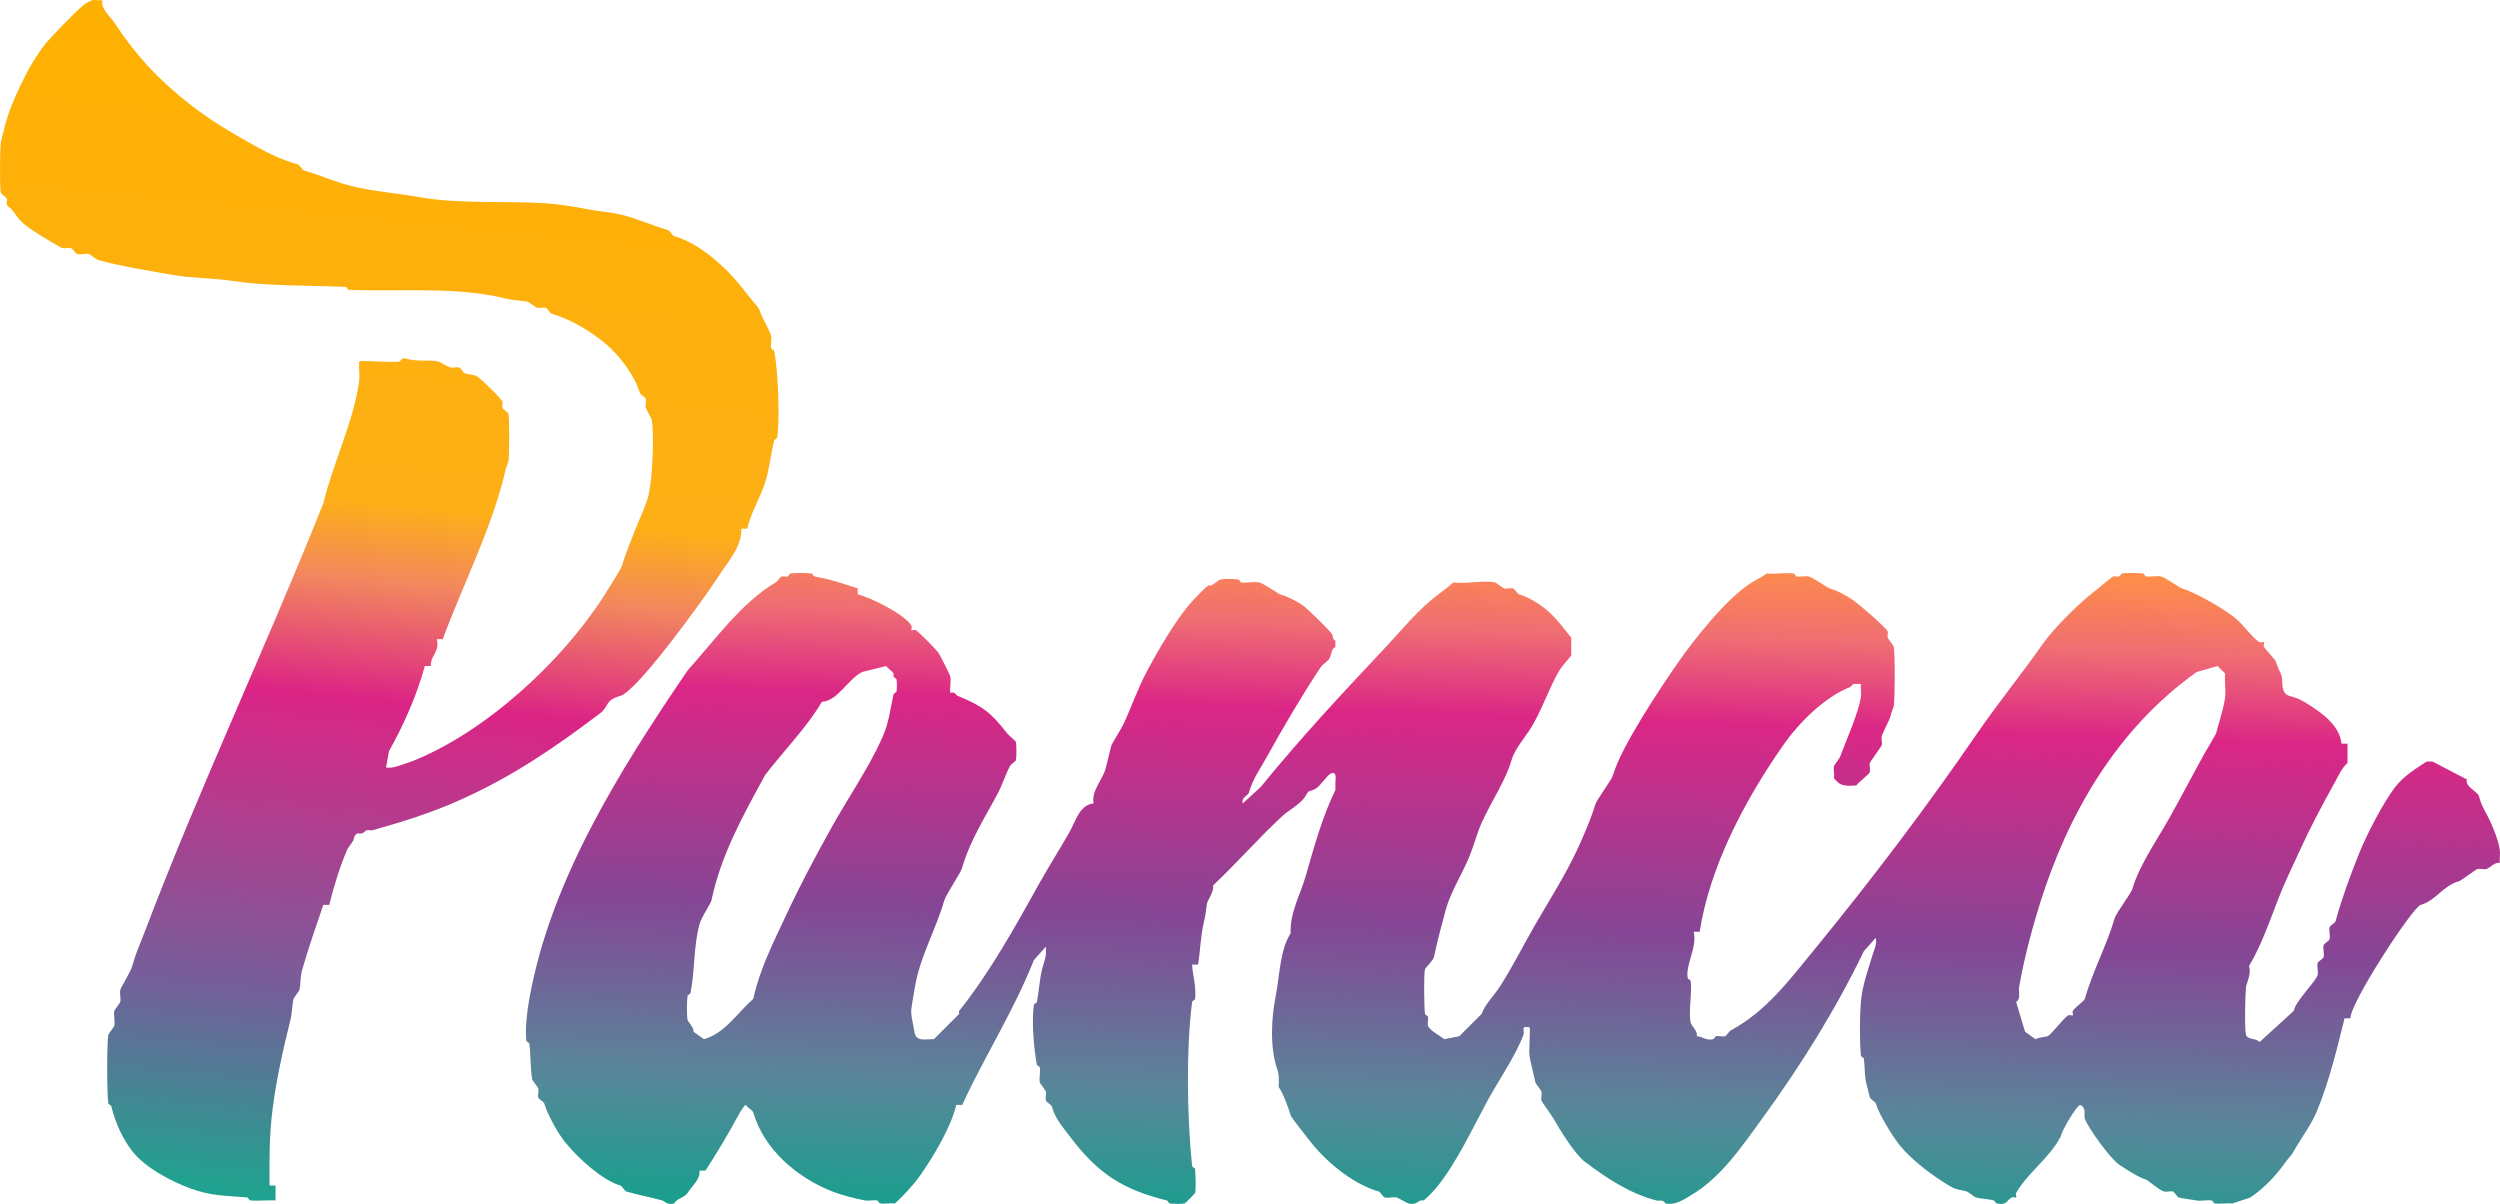
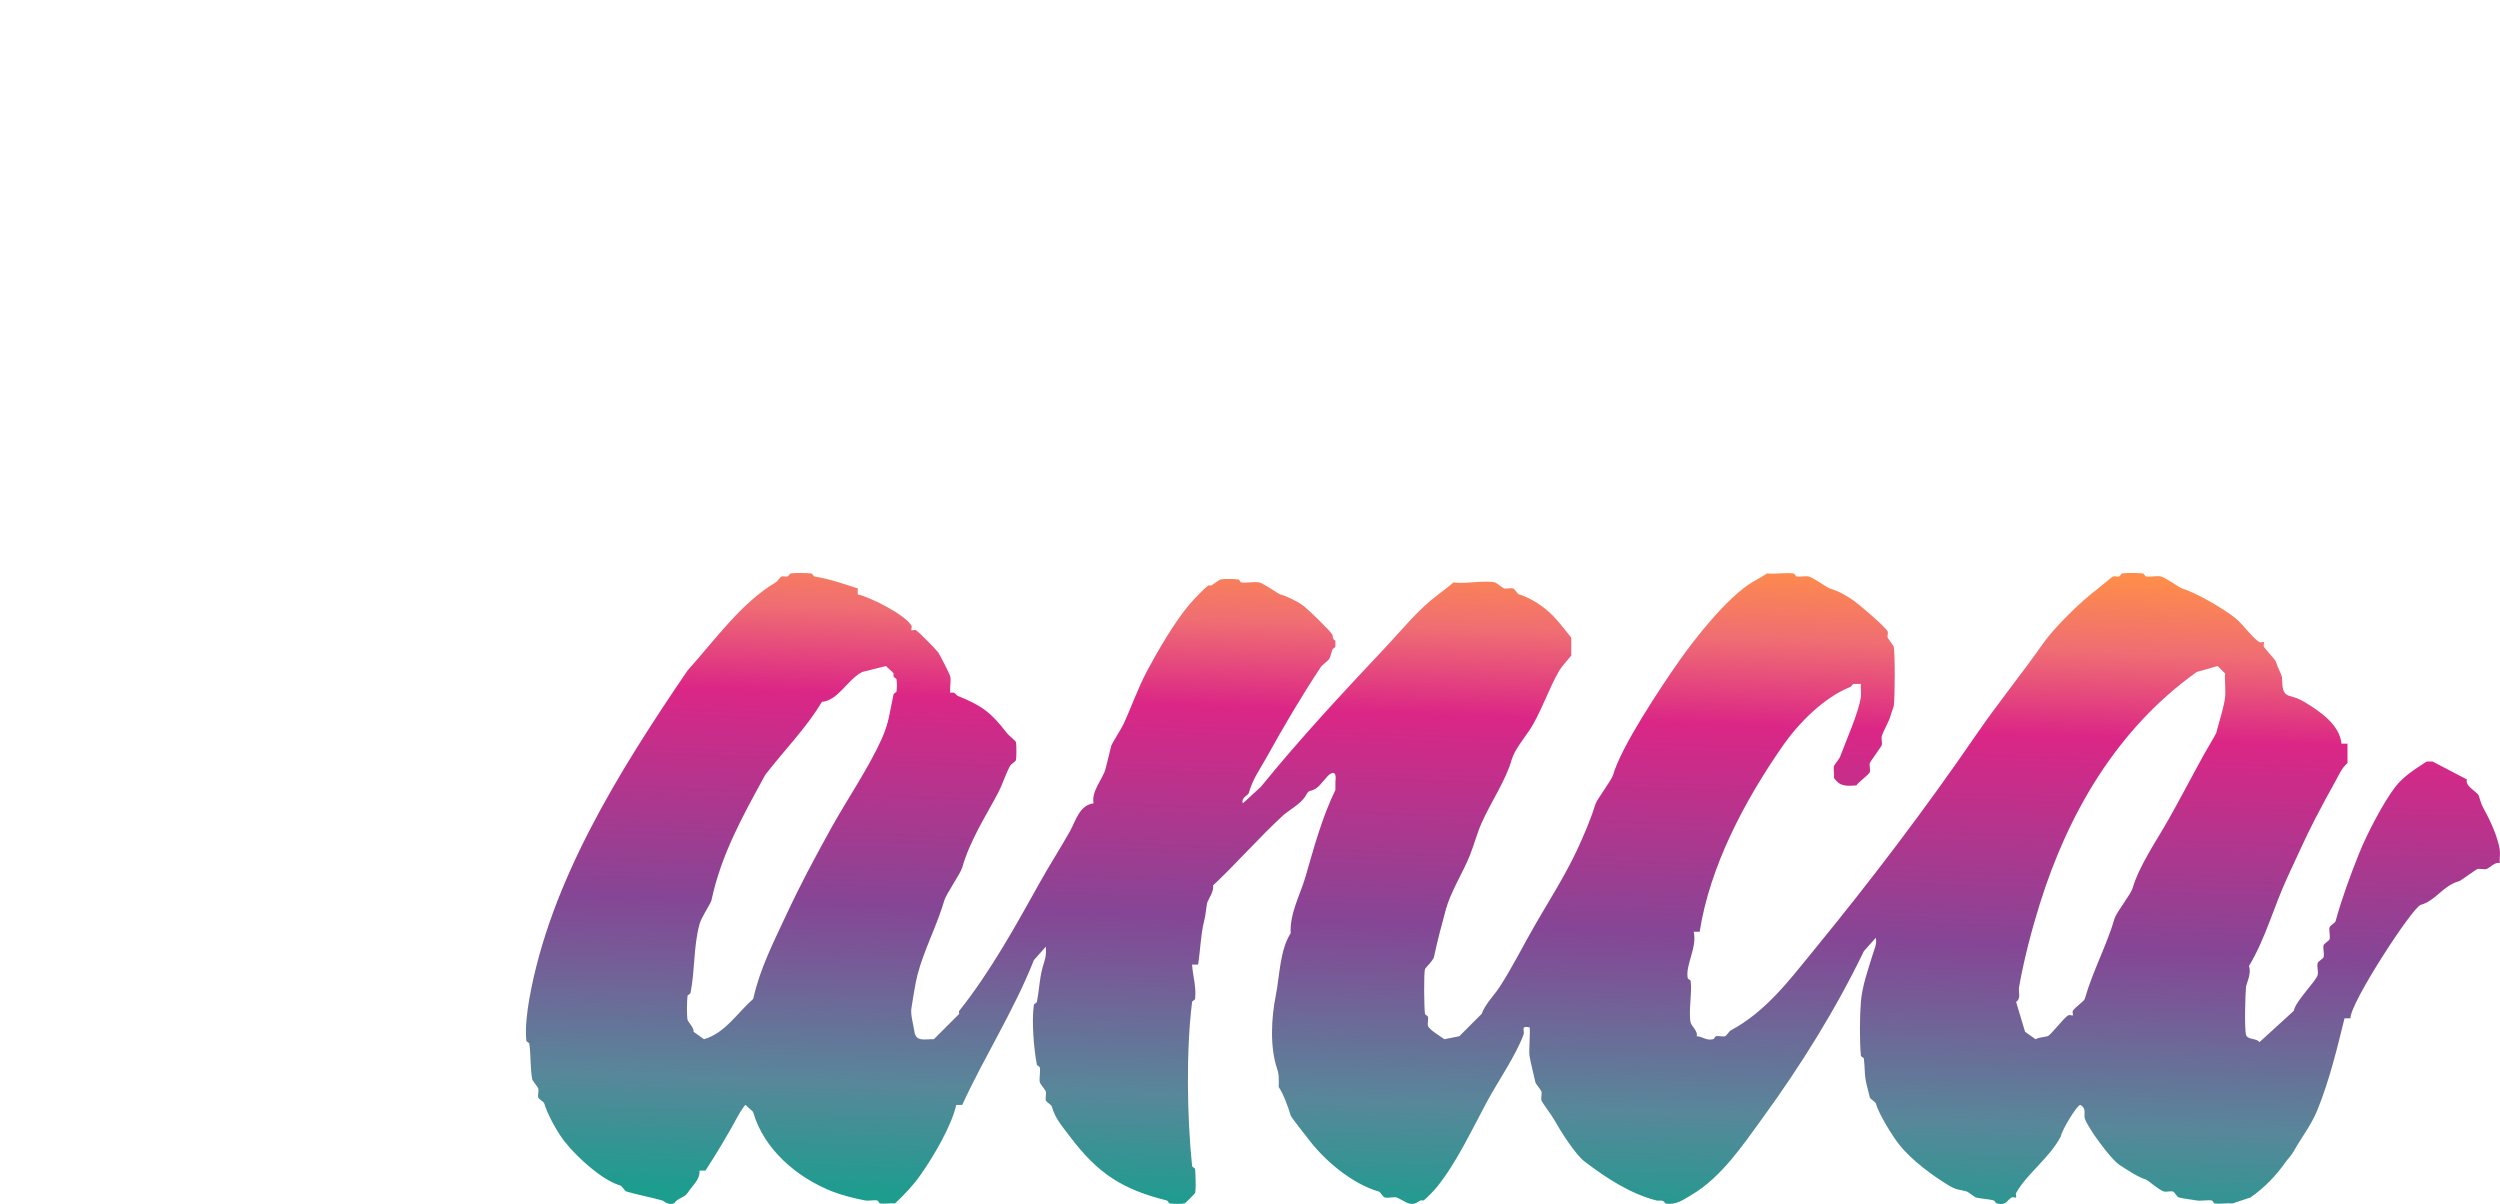
<svg xmlns="http://www.w3.org/2000/svg" id="Layer_1" version="1.1" viewBox="0 0 837.37 403.27">
  <defs>
    <style>
      .st0 {
        fill: url(#linear-gradient1);
      }

      .st1 {
        fill: url(#linear-gradient);
      }
    </style>
    <linearGradient id="linear-gradient" x1="853.27" y1="1282.25" x2="845.53" y2="1503.11" gradientTransform="translate(-342 -1095)" gradientUnits="userSpaceOnUse">
      <stop offset="0" stop-color="#fe8c4b" />
      <stop offset=".11" stop-color="#ef6d73" />
      <stop offset=".24" stop-color="#db2686" />
      <stop offset=".56" stop-color="#854695" />
      <stop offset=".83" stop-color="#58879a" />
      <stop offset="1" stop-color="#1c9d8e" />
    </linearGradient>
    <linearGradient id="linear-gradient1" x1="480.71" y1="1108.19" x2="442.06" y2="1494.26" gradientTransform="translate(-342 -1095)" gradientUnits="userSpaceOnUse">
      <stop offset="0" stop-color="#feb001" />
      <stop offset=".4" stop-color="#fdb016" />
      <stop offset=".47" stop-color="#f2865f" />
      <stop offset=".57" stop-color="#dc2485" />
      <stop offset=".83" stop-color="#755f9a" />
      <stop offset="1" stop-color="#21a18f" />
    </linearGradient>
  </defs>
  <path class="st1" d="M837.29,284.58c-.64-3.97-2.89-9.2-5-13-1.07-1.93-1.39-2.88-2-5-.39-1.34-4.79-3.21-4-5.5l-11.5-6h-2c-3.73,2.46-7.67,4.86-10.5,8.5-3.95,5.09-9.56,15.93-12,22-3.01,7.48-5.82,15.1-8,23-.15.55-1.85,1.45-2,2-.3,1.09.3,2.91,0,4-.15.55-1.85,1.45-2,2-.3,1.09.3,2.91,0,4-.15.55-1.85,1.45-2,2-.3,1.09.3,2.91,0,4-.6,2.18-7.43,8.75-8,12l-11.5,10.5c-.9-1.46-3.99-.67-4.5-2.5-.54-1.97-.25-13.27,0-16,.1-1.06,1.94-4.52,1-7,5.71-9.57,8.35-20.08,13-30,3.1-6.61,5.82-12.83,9-19,2.3-4.47,4.78-9.02,7-13,1.04-1.87,2.1-4.4,4-6v-6.5h-2c-.68-6.35-7.07-10.74-12.5-14-1.85-1.11-2.97-1.42-5-2-2.97-.85-2.12-4.72-2.5-6.5-.15-.71-1.48-3.18-2-5-.17-.61-3.44-4-4-5-.26-.47.19-1.31,0-1.5s-1.03.26-1.5,0c-2.17-1.21-5.6-6.07-8-8-3.91-3.15-13.28-8.64-18-10-.68-.2-5.51-3.68-7-4-1.42-.31-3.45.23-5,0-.38-.06-.64-.96-1-1-1.71-.18-5.43-.28-7,0-.37.07-.59.87-1,1-.59.19-1.37-.18-2,0-.47.14-4.03,3.28-5,4-5.83,4.33-14.75,13.13-18.5,18.5-7.01,10.03-14.92,19.69-22,30-17.63,25.66-35.27,48.88-55,73-8.05,9.84-15.83,20.22-27.5,26.5-.69.37-1.49,1.86-2,2-.84.23-2.11-.21-3,0-.39.09-.61.91-1,1-2.34.55-3.55-.95-5.5-1,.57-1.53-1.8-3.57-2-4.5-.8-3.72.51-9.84,0-14-.05-.37-.93-.62-1-1-.81-4.44,3.28-10.29,2-15.5h2c3.45-21.95,15.02-43.89,28-62.5,5.15-7.39,13.69-16.03,22.5-19.5.42-.17.62-.9,1-1h2.5c-.15,1.44.22,3.13,0,4.5-.87,5.36-4.89,14.38-7,20-.21.55-1.92,2.64-2,3-.25,1.15.17,2.74,0,4,2.03,2.93,4.13,2.7,7.5,2.5.74-1.18,4.27-3.66,4.5-4.5.23-.85-.23-2.15,0-3,.13-.47,3.87-5.53,4-6,.23-.85-.23-2.15,0-3,.44-1.61,2.48-4.96,3-7,.31-1.19.97-2.83,1-3,.44-2.48.49-17.71,0-20-.08-.36-1.71-2.38-2-3-.23-.5.19-1.34,0-2-.38-1.32-9.92-9.41-11.5-10.5-2.42-1.67-5.2-3.2-8-4-.68-.2-5.5-3.68-7-4-1.16-.25-2.77.21-4,0-.38-.07-.63-.95-1-1-2.81-.35-6.1.25-9,0-1.58,1.15-3.34,1.98-5,3-8.35,5.13-19.06,18.72-24.5,26.5-6.24,8.91-19.28,28.54-22,38-.52,1.81-5.48,8.19-6,10-1.23,4.28-4.08,10.9-6,15-4.08,8.71-9.31,16.9-14,25-4.02,6.93-7.73,14.45-12,21-1.88,2.88-4.92,5.86-6,9l-7.5,7.5-5,1c-1.06-.84-5.12-3.14-5.5-4.5-.23-.84.21-2.11,0-3-.09-.4-.95-.63-1-1-.3-2.05-.42-13.46,0-15,.09-.33,2.76-2.9,3-4,1.22-5.65,2.55-10.7,4-16,1.58-5.79,5.71-12.3,8-18,1.44-3.58,2.48-7.62,4-11,3.25-7.24,8.04-14.16,10-21,.97-3.37,4.02-7.04,6-10,3.66-5.47,6.47-14,10-20,.84-1.42,2.88-3.59,4-5v-6c-2.58-3.17-5.09-6.71-8.5-9.5-2.48-2.03-5.91-4.11-9-5-.56-.16-1.45-1.85-2-2-.85-.23-2.15.23-3,0-.44-.12-2.62-1.92-3-2-3.78-.82-9.88.59-14,0-1.59,1.44-3.28,2.72-5,4-6.74,5-11.91,11.56-17.5,17.5-14.57,15.47-28.93,30.92-42,47l-6,5.5c-.69-1.93,1.77-2.67,2-3.5,1.33-4.74,3.68-7.82,6-12,5.76-10.42,11.59-20.28,18-30,.69-1.05,2.3-1.95,3-3,.27-.41.73-2.34,1-3,.17-.42.88-.62,1-1v-2c-1.13-.51-.82-1.7-1-2-.81-1.37-7.91-8.26-9.5-9.5-2.07-1.61-5.5-3.28-8-4-.68-.2-5.5-3.68-7-4-1.67-.36-4.14.24-6,0-.37-.05-.63-.95-1-1-1.36-.17-4.8-.26-6,0-.33.07-2.36,1.62-3,2-.26.16-.79-.14-1,0-1.49.99-5.19,4.94-6.5,6.5-4.78,5.65-10.51,15.43-14,22-3.29,6.2-5.34,12.32-8,18-.72,1.53-3.86,6.51-4,7-.75,2.71-1.26,5.28-2,8-.93,3.4-4.81,7.4-4,11.5-4.75.57-5.98,5.92-8,9.5-3.09,5.49-6.93,11.49-10,17-8.26,14.82-16.55,29.85-27,43-.16.2-.11.58,0,1l-8.5,8.5c-2.84-.12-6,1.03-6.5-2.5-.35-2.46-1.4-5.83-1-8,.62-3.42,1.12-7.58,2-11,2.13-8.27,6.62-16.72,9-25,.57-2,5.42-9,6-11,2.68-9.29,7.82-17.06,12-25,1.41-2.67,2.57-6.35,4-9,.37-.69,1.86-1.49,2-2,.2-.72.2-5.28,0-6-.15-.53-2.34-2.14-3-3-5.41-7.04-8.43-9.21-16.5-12.5-.64-.26-.85-1.52-2.5-1-.23-1.7.34-3.94,0-5.5-.16-.73-3.51-7.32-4-8-.79-1.09-6.61-7-7.5-7.5-.47-.26-1.31.19-1.5,0s.26-1.03,0-1.5c-2.07-3.71-13.9-9.62-18-10.5v-2c-5.03-1.62-8.91-3.02-14.5-4-.38-.07-.63-.95-1-1-1.64-.2-5.47-.27-7,0-.37.07-.59.87-1,1-.59.19-1.37-.18-2,0-.5.14-1.31,1.59-2,2-11.41,6.73-20.46,19.44-29.5,29.5-23.03,33.83-46,70.59-53,110-.72,4.08-1.45,9.66-1,14,.04.36.94.62,1,1,.53,3.52.3,8.78,1,12,.08.38,1.88,2.56,2,3,.23.85-.23,2.15,0,3,.15.55,1.84,1.44,2,2,1.07,3.73,4.53,9.93,7,13,4.28,5.31,12.48,12.77,18.5,14.5.56.16,1.44,1.83,2,2,4.19,1.24,8.16,1.89,12,3,.8.23,1.66,1.64,4,1,1.05-1.8,3.51-1.94,4.5-3.5,1.65-2.6,4.27-4.5,4-7.5h2c3.77-5.83,7.6-12.17,11-18.5.36-.67,2.05-3.5,2.5-3.5.49.78,2.33,1.93,2.5,2.5,3.58,12.43,14.71,21.87,26.5,26.5,3.15,1.24,7.86,2.43,11,3,1.22.22,2.78-.22,4,0,.38.07.63.94,1,1,1.54.23,3.39-.16,5,0,3.21-3.04,6.11-6.1,8.5-9.5,4.52-6.43,10.4-16.42,12-23.5h2c7.52-16.37,17.34-31.64,24-48.5l4-4.5c.1,1.8.1,3.24-.5,5-1.7,5-1.53,8.66-2.5,13.5-.08.39-.95.63-1,1-.8,5.47,0,14.92,1,20,.08.39.94.62,1,1,.25,1.53-.31,3.57,0,5,.08.38,1.88,2.56,2,3,.23.85-.23,2.15,0,3,.15.55,1.84,1.44,2,2,1.2,4.18,3.3,6.4,6,10,9.45,12.58,17.76,17.83,32.5,21.5.4.1.62.93,1,1,.94.17,4.22.22,5,0,.24-.07,3.43-3.26,3.5-3.5.34-1.25.16-6.34,0-8-.03-.36-.96-.64-1-1-1.7-16.2-2.04-38.89,0-55,.05-.37.96-.64,1-1,.46-4.28-.79-7.57-1-11.5h2c.77-4.81.84-9.85,2-14.5.6-2.4.58-3.65,1-6,.2-1.12,2.46-4.08,2-6,8.06-7.57,15.36-16.02,23.5-23.5,1.64-1.51,6.09-3.97,7.5-6.5,1.39-2.49,1.17-1.08,3.5-2.5,1.59-.97,3.57-4.31,5-5,2.03-.98,1.55,1.96,1.5,3-.04.82.02,1.67,0,2.5-4.5,9.22-7.24,19.49-10,29-1.8,6.2-5.29,12.15-5,19-3.65,5.75-3.64,14.18-5,21-1.47,7.36-2.01,17.14.5,24.5.71,2.07.52,3.9.5,6,1.54,2.14,3.32,7.13,4,9.5.21.74,5.01,6.68,6,8,5.42,7.22,14.68,14.97,23.5,17.5.56.16,1.45,1.85,2,2,1.07.29,2.81-.25,4,0,.47.1,3.48,1.88,4,2,2.26.53,2.8-.45,4-1,.31-.14.78.13,1,0,.89-.53,3.71-3.51,4.5-4.5,6.77-8.44,11.68-19.21,17-29,3.54-6.52,9.28-14.81,12-22,.52-1.38-1.19-3.08,2-2.5.4.47-.27,7.65,0,9.5.29,1.98,1.42,6.31,2,9,.08.38,1.88,2.56,2,3,.23.85-.23,2.15,0,3,.16.6,3.39,4.91,4,6,2.18,3.88,7.23,12.02,10.5,14.5,7.28,5.51,15.16,10.71,24,13,1.03.27,2.17-.49,3,1,3.57.66,6.09-1.27,9-3,9.81-5.83,17.05-16.64,23.5-25.5,12.84-17.63,24.71-36.7,34-56l4-4.5c.44,2.1-.44,3.63-1,5.5-1.52,5.04-3.55,10.52-4,16-.4,4.94-.45,13.09,0,18,.03.36.95.63,1,1,.42,3.27.1,5.71,1,9,.34,1.25.63,2.64,1,4,.15.55,1.84,1.44,2,2,1.04,3.63,5.6,11.02,8,14,4.07,5.06,11.11,10.28,16.5,13.5,2.66,1.59,3.44,1.3,6,2,.44.12,2.56,1.88,3,2,1.57.43,4.22.48,6,1,.4.12.62.91,1,1,3.38.79,3.38-1.1,5-2,.47-.26,1.31.19,1.5,0s-.26-1.03,0-1.5c3.63-6.52,11.16-11.65,15-19,.22-1.91,5.4-10.49,6.5-10.5,2.22,1.23,1.09,3.03,1.5,4.5.8,2.89,8.65,13.61,11.5,15.5,2.56,1.7,6.49,4.28,9,5,.57.16,4.44,3.57,6,4,.85.23,2.15-.23,3,0,.55.15,1.45,1.85,2,2,1.18.33,4.54.75,6,1,1.52.26,3.45-.23,5,0,.38.06.63.95,1,1,1.89.24,4.05-.16,6,0l6-2c4.56-3.2,8.28-6.97,11.5-11.5,1.42-2,2.08-2.35,3-4,2.72-4.88,5.83-8.61,8-14,4.04-10.05,6.49-20.37,9-30.5h2c-.34-4.85,20.76-37.21,23.5-38,5.28-1.51,7.24-6.35,13-8,.51-.15,5.51-3.87,6-4,.85-.23,2.15.23,3,0,1.07-.29,2.91-2.53,4.5-2-.15-1.44.22-3.13,0-4.5ZM300.29,231.58c-.07.38-.91.61-1,1-1.27,5.7-1.42,9.28-4,15-4.46,9.87-11.63,20.29-17,30-5.55,10.04-10.13,18.55-15,29-4.2,9.01-8.82,18.03-11,28-5.37,4.7-9.39,11.46-16.5,13.5l-3.5-2.5c.33-1.18-1.84-3.28-2-4-.3-1.39-.23-6.44,0-8,.05-.37.92-.61,1-1,1.51-7.57.97-15.52,3-23,.71-2.6,3.74-6.8,4-8,3.31-15.35,10.12-27.56,18-42,6.26-8.16,13.91-15.88,19-24.5,5.4-.39,8.62-7.52,13.5-10l8-2c.65.88,2,1.66,2.5,2.5.13.22-.14.69,0,1,.2.43.92.64,1,1,.18.81.16,3.14,0,4ZM745.29,233.58c-.3,2.84-2.09,8.69-3,12-.11.42-3.34,5.81-4,7-3.94,7.1-7.82,14.62-12,22-3.9,6.88-9.88,15.6-12,23-.52,1.82-5.48,8.18-6,10-2.6,9.04-7.23,17.37-10,27-.24.83-3.35,2.84-4,4-.26.47.19,1.31,0,1.5s-1.03-.26-1.5,0c-1.8,1-5.75,6.63-7,7-1.07.32-2.72.32-4,1l-3.5-2.5-3-10c1.76-1.14.68-3.22,1-5,1.65-9.31,4.2-19.07,7-28,9.39-29.96,25.66-58.37,52.5-77.5l7-2,2.5,2.5c-.19,2.61.27,5.45,0,8Z" />
-   <path class="st0" d="M63.79,398.08c6.96,2.53,11.37,2.37,19,3,.36.03.64.97,1,1,2.77.24,5.72-.17,8.5,0v-5h-2c-.12-8.74-.05-17.22,1-25.5,1.29-10.2,3.54-20.1,6-30,.57-2.31.55-4.91,1-7,.07-.34,1.93-2.66,2-3,.53-2.45.13-3.97,1-7,1.98-6.93,4.62-14.48,7-21.5h2c1.37-5.7,3.58-12.93,6-18.5.33-.75,1.55-2.19,2-3,.28-.5.15-1.85,1.5-2.5,1.71.65,2.47-.83,3-1,.59-.19,1.37.18,2,0,9.69-2.7,19.51-5.76,29-10,17.95-8.01,31.83-17.56,47-29,3.55-2.68,1.54-4.43,7-6,5.77-1.66,28.58-33.37,32.5-39.5,3.17-4.96,8.33-10.51,8-16.5h2c1.09-5.1,4.31-10.22,6-15.5,1.46-4.57,1.84-9.32,3-14,.1-.4.93-.62,1-1,1.03-5.77.25-23.66-1-29-.09-.39-.92-.62-1-1-.25-1.18.25-2.83,0-4-.46-2.11-3.14-6.02-4-9-.14-.47-3.28-4.03-4-5-5.85-7.88-15.09-16.8-24.5-19.5-.56-.16-1.44-1.84-2-2-5.01-1.44-10.22-3.77-15-5-3.91-1.01-7.99-1.2-12-2-3.91-.78-10.09-1.76-14-2-13.48-.84-29.1.29-42-2-8.24-1.46-15.95-1.91-24-4-4.79-1.24-9.98-3.56-15-5-.56-.16-1.44-1.84-2-2-5.11-1.47-9.3-3.39-14-6-7.57-4.2-14.61-8.25-22-14-10.78-8.38-18.26-16.52-25.5-27.5-1.54-2.34-4.57-4.51-4-7.5-1.11.15-2.52-.23-3.5,0-.12.03-1.8.88-2,1-1.96,1.16-11.63,11.21-13.5,13.5-5.56,6.78-12.27,20.91-14,29-.28,1.31-.94,3.59-1,4-.32,2.21-.45,15.36,0,17,.15.55,1.84,1.44,2,2,.18.62-.18,1.38,0,2,.13.47,1.54,1.32,2,2,2.12,3.12,3.2,4.23,6.5,6.5,1.37.94,9.33,5.81,10,6,.85.23,2.15-.23,3,0,.55.15,1.45,1.85,2,2,1.07.3,2.82-.25,4,0,.38.08,2.56,1.88,3,2,7.96,2.17,16.82,3.55,25,5,6.55,1.16,13.37,1,20,2,12.29,1.85,25.09,1.46,38,2,.35.01.65.99,1,1,18.47.69,36.05-1.22,53,3,2.31.57,4.91.55,7,1,.38.08,2.56,1.88,3,2,.85.23,2.15-.23,3,0,.55.15,1.44,1.84,2,2,6.27,1.81,13.11,5.88,18,10,4.84,4.08,9.88,10.86,11.5,16.5.16.56,1.85,1.45,2,2,.23.85-.23,2.15,0,3,.16.58,1.93,3.59,2,4,.92,5.16.16,20.24-1,25-1.04,4.23-3.39,8.74-5,13-1.36,3.6-3.01,7.53-4,11-.29,1-4.9,8.29-6,10-14.43,22.52-40.18,45.96-64.5,55.5-1.06.42-3.08,1.02-4.5,1.5-1.43.49-2.52.67-4,.5l1-5.5c5.04-8.99,9.36-18.78,12-28.5h2c-.21-3.49,3.13-4.79,2-9h2c6.82-18.45,16.46-37.08,21-56.5.31-1.33.97-2.83,1-3,.32-1.81.39-14.6,0-16-.15-.55-1.84-1.44-2-2-.18-.62.18-1.38,0-2-.29-1.02-7.11-7.67-8.5-8.5-1.14-.68-2.88-.68-4-1-.56-.16-1.45-1.85-2-2-.85-.23-2.15.23-3,0-.58-.16-3.59-1.93-4-2-3.91-.7-6.51.24-11-1-1.32-.36-1.6.91-2,1-2.27.51-12.96-.54-13.5,0-.18,2.1.26,4.46,0,6.5-1.69,13.13-8.84,27.85-12,41-19.54,49.01-41.41,95.04-60,144-1.58,4.16-2.83,6.7-4,11-.48,1.78-3.73,7.02-4,8-.3,1.07.25,2.82,0,4-.07.34-1.93,2.66-2,3-.31,1.45.31,3.55,0,5-.07.34-1.93,2.66-2,3-.54,2.52-.49,20.25,0,23,.07.38.9.6,1,1,1.38,5.59,3.76,10.83,7,15,4.32,5.56,13.26,10.23,19.5,12.5Z" />
</svg>